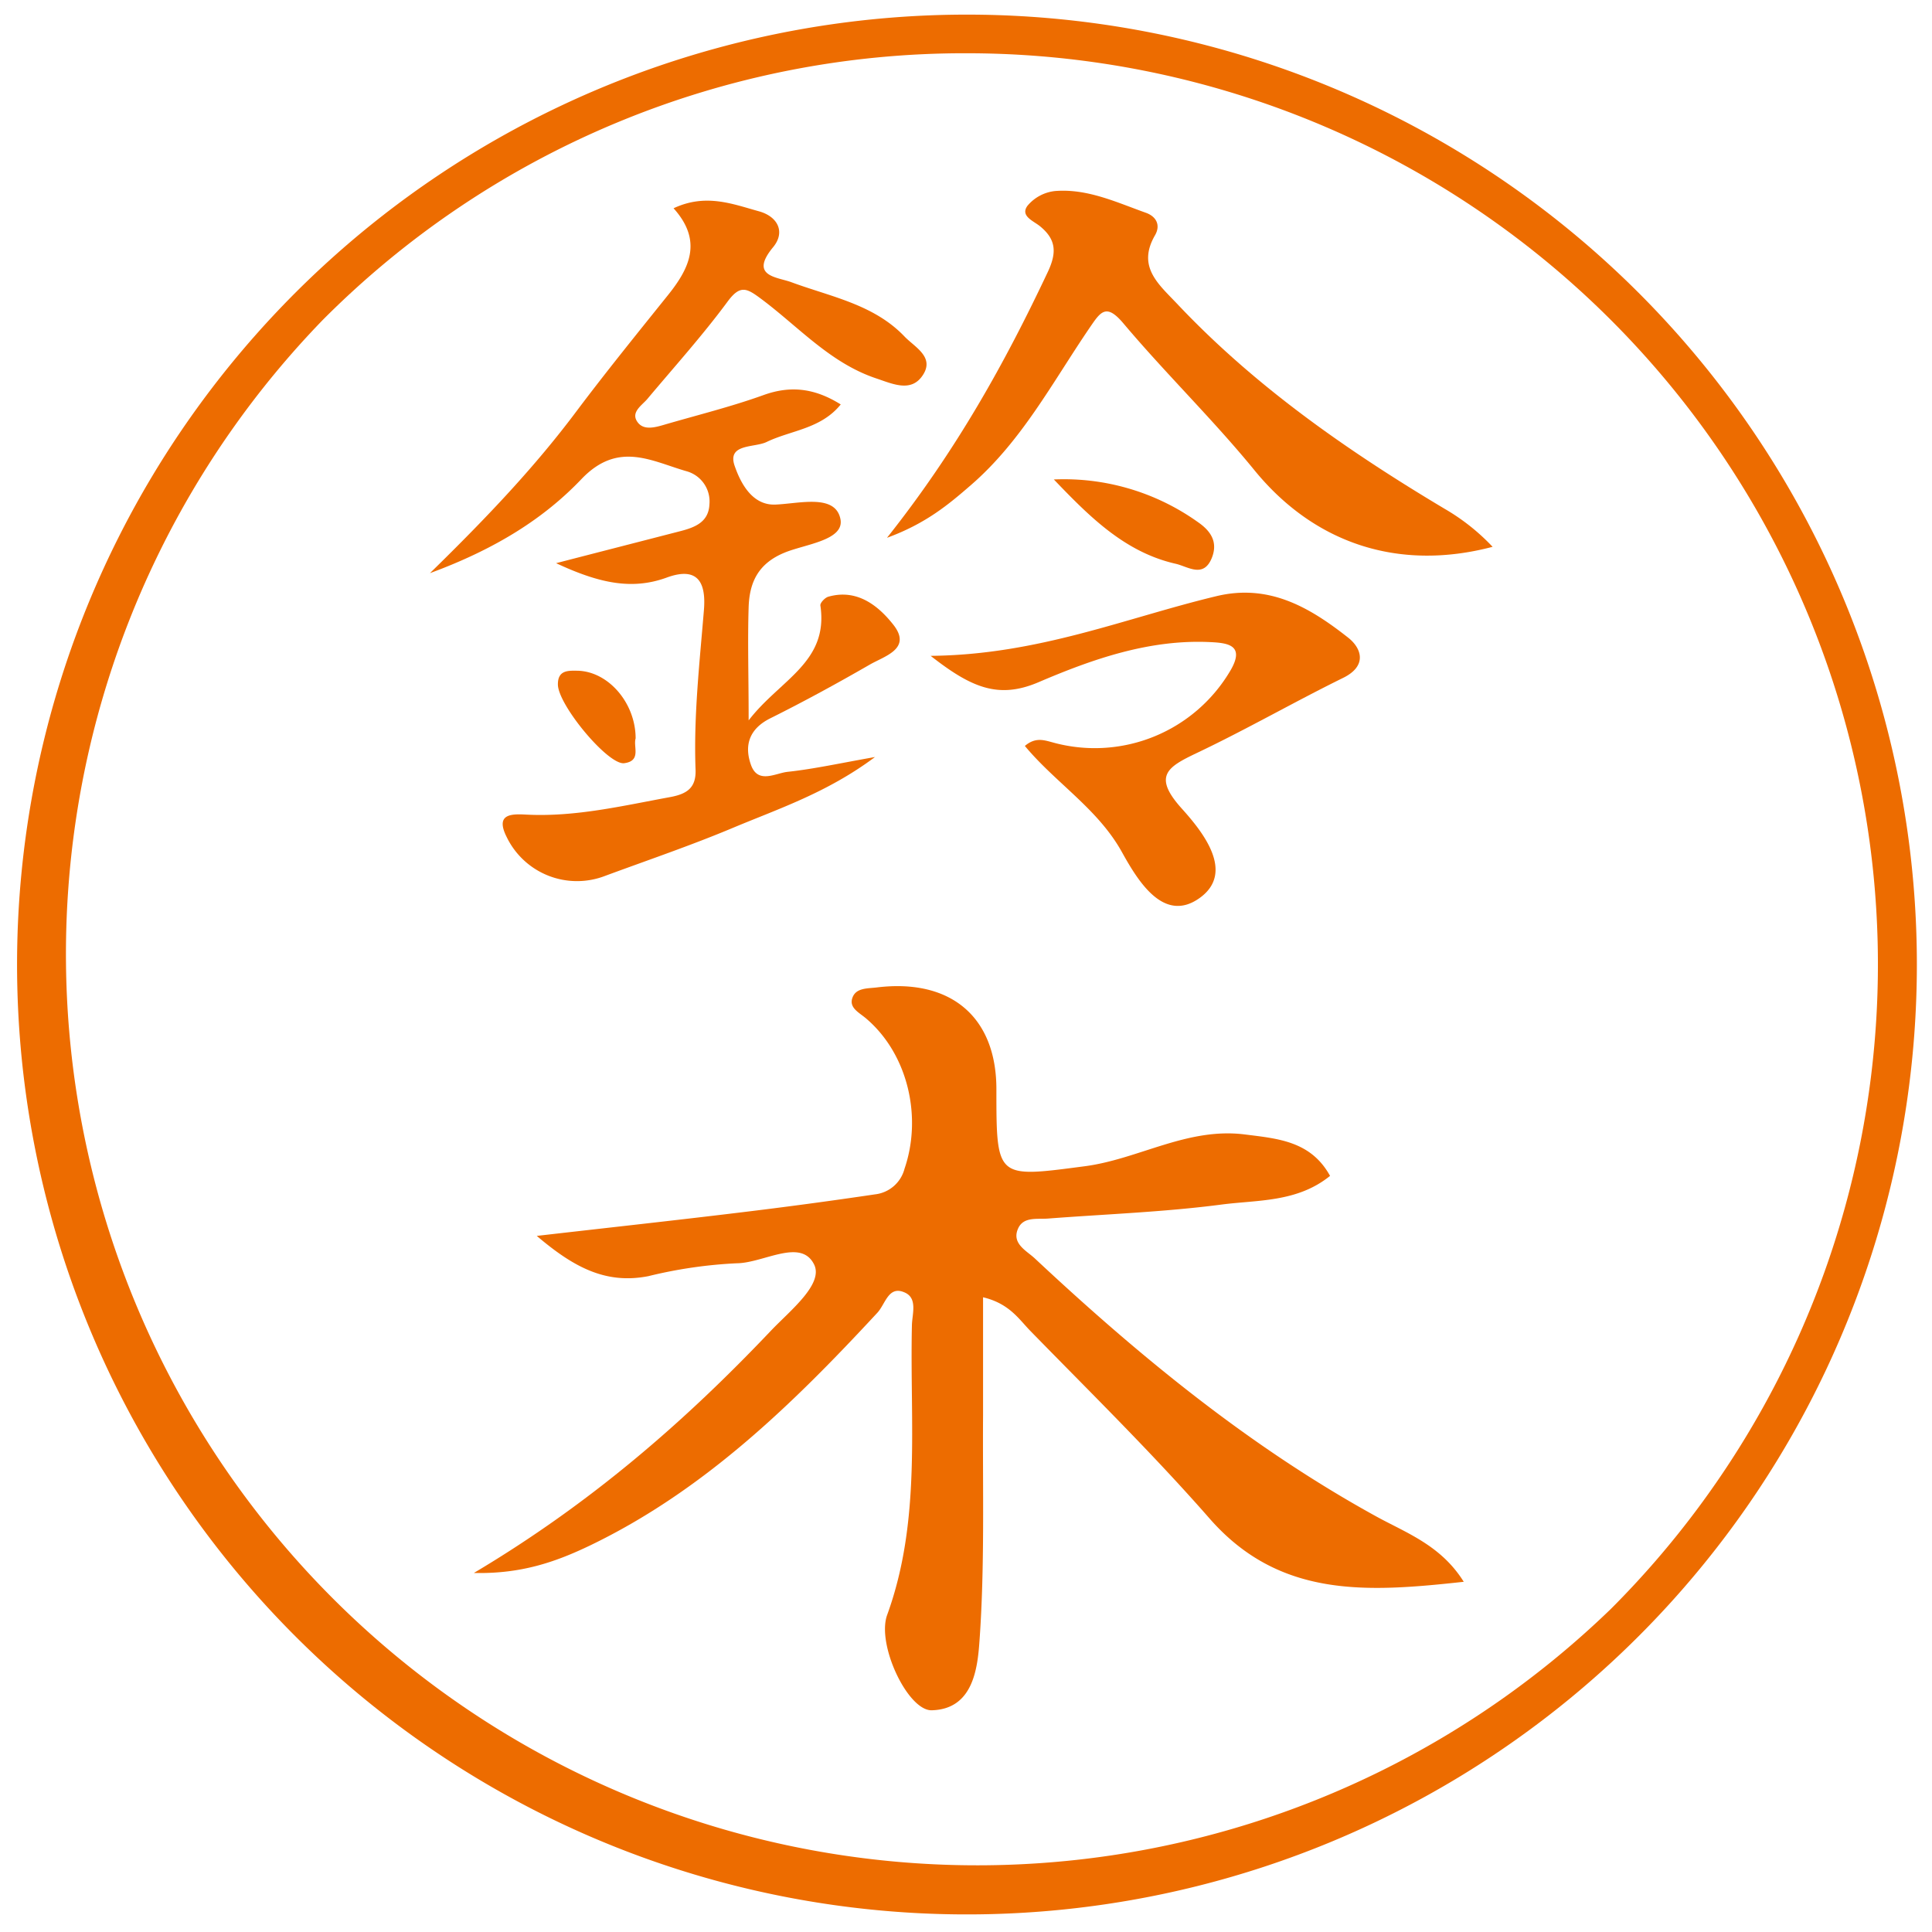
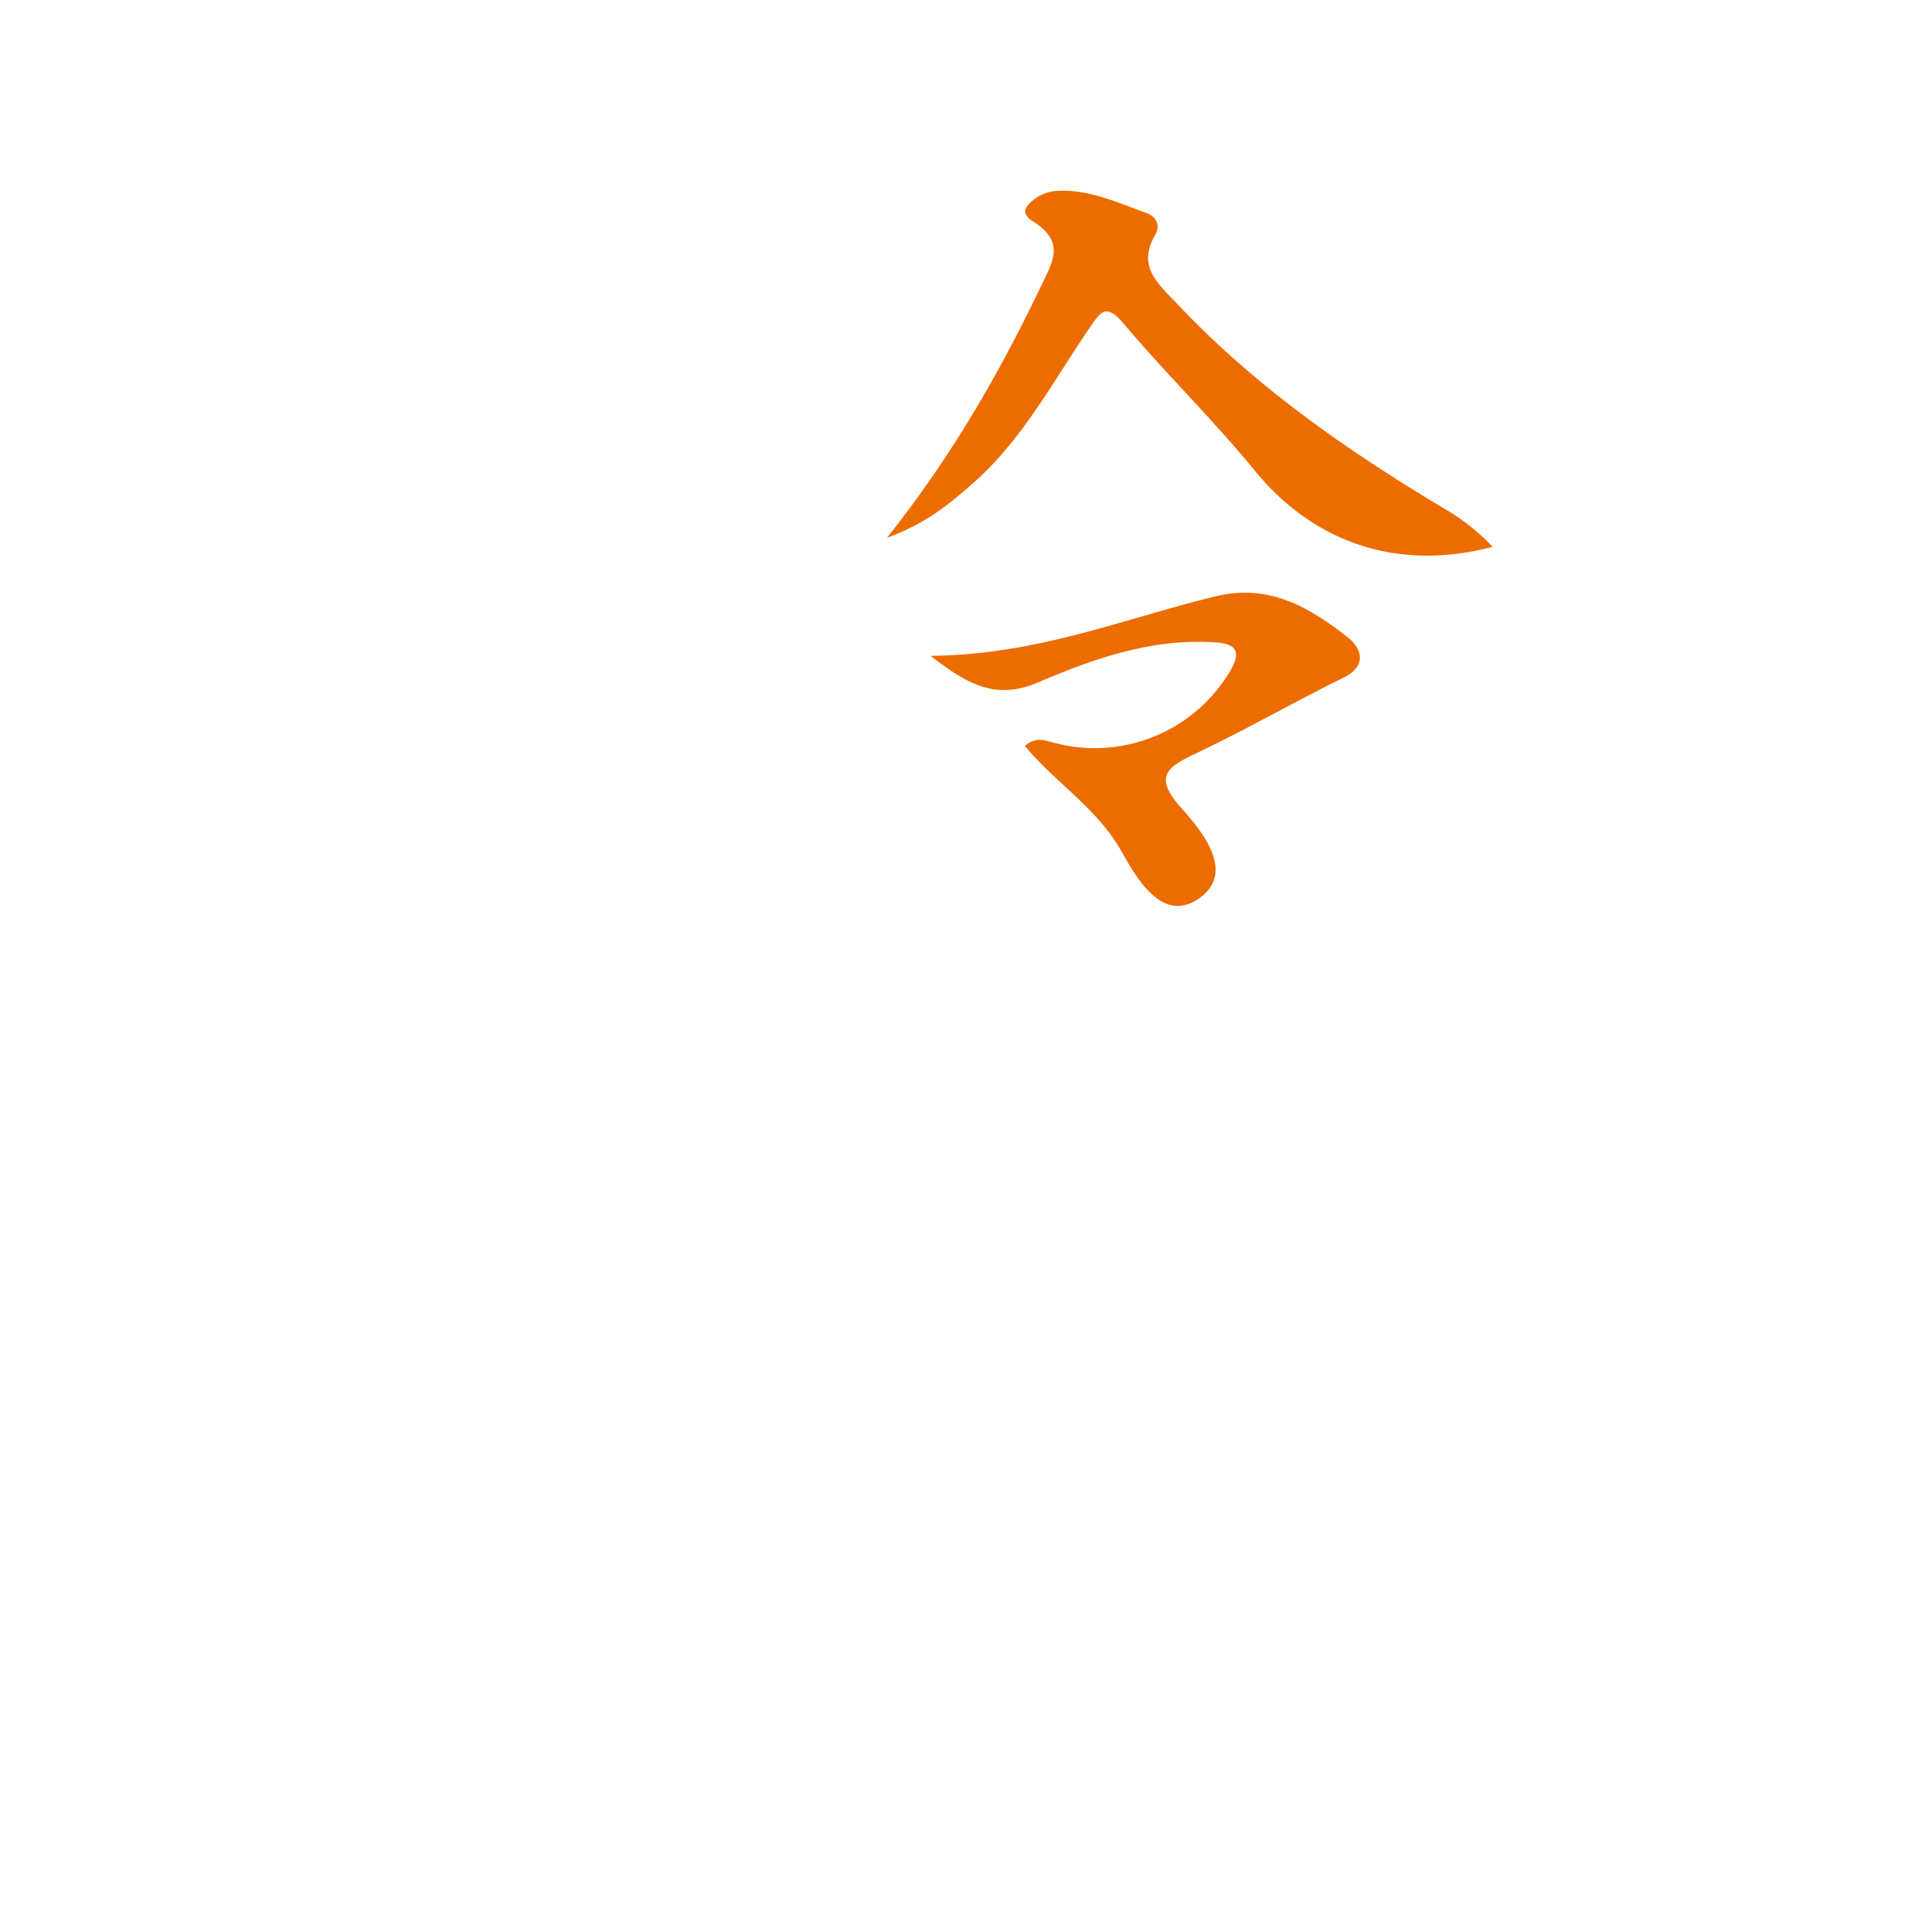
<svg xmlns="http://www.w3.org/2000/svg" viewBox="0 0 300 300">
  <defs>
    <style>.cls-1{fill:none}.cls-2{fill:#ed6c00}</style>
  </defs>
  <title>v1m4</title>
  <g id="_300_300px" data-name="300×300px">
    <path d="M0 0h300v300H0z" class="cls-1" />
  </g>
  <g id="v1m4">
-     <path d="M150.15 8.27a141.49 141.49 0 0 1 100 241.55A141.5 141.5 0 0 1 50.09 49.71 140.56 140.56 0 0 1 150.15 8.27m0-6a147.5 147.5 0 1 0 147.5 147.5 147.5 147.5 0 0 0-147.5-147.5z" class="cls-2" />
-     <path d="M206.53 182.59c-5.08 4.12-11.2 3.72-16.83 4.45-8.93 1.17-18 1.49-27 2.18-1.67.12-3.77-.31-4.6 1.52-1.08 2.36 1.31 3.47 2.59 4.67 16.23 15.19 33.33 29.22 52.9 40 4.7 2.6 10.13 4.49 13.7 10.21-14.94 1.63-28.59 2.61-39.48-9.84C179 225.72 169.4 216.3 160 206.67c-1.8-1.84-3.26-4.25-7.35-5.23v18.24c-.08 11.74.28 23.51-.56 35.19-.3 4.21-1 10.53-7.4 10.7-3.71.11-8.61-10.21-6.93-14.81 5.33-14.66 3.5-29.83 3.84-44.85 0-1.8 1-4.39-1.23-5.26-2.42-1-2.89 1.85-4.13 3.19C123.12 218 109.33 231.46 91.58 240c-5.21 2.49-10.57 4.42-18 4.25 18.11-10.77 32.71-23.47 46.13-37.62 3-3.15 8.21-7.24 6.7-10.29-2.06-4.14-7.84-.22-12-.18a71.55 71.55 0 00-13.73 2c-6.68 1.31-11.68-1.45-17.33-6.25 11.22-1.29 21.42-2.4 31.61-3.64q10.47-1.26 20.91-2.81a5.35 5.35 0 004.59-4c2.74-8 .55-17.65-5.83-23.19-1.11-1-2.82-1.7-2.28-3.3s2.31-1.46 3.79-1.64c11.5-1.41 18.57 4.58 18.58 15.77 0 14 0 13.79 13.68 12 8.44-1.1 16-6.11 25-4.93 5.11.64 10.17 1.05 13.13 6.42zM86.35 87.45c7.31-1.89 13.36-3.44 19.4-5 2.2-.58 4.29-1.4 4.41-4.14a4.87 4.87 0 00-3.46-5.11c-5.5-1.56-10.69-4.81-16.42 1.2S77.11 85.19 66.76 89c9.1-8.89 16.43-16.67 22.83-25.24 4.51-6 9.29-11.9 14-17.77 3.43-4.23 5.62-8.52 1-13.65 5-2.34 9.13-.67 13.26.47 2.93.81 4.14 3.22 2.2 5.57-3.76 4.55.62 4.62 2.83 5.44 6.14 2.27 12.8 3.43 17.58 8.44 1.57 1.64 4.66 3.14 2.87 5.94s-4.66 1.43-7.26.56c-7.19-2.4-12.1-8.06-17.93-12.39-2.17-1.61-3.19-2.19-5.13.42-3.91 5.3-8.34 10.21-12.53 15.21-.88 1-2.62 2.07-1.44 3.6.95 1.25 2.68.77 4.11.35 5.14-1.5 10.37-2.79 15.4-4.6 4.26-1.54 8-1.05 12 1.45-3.09 3.82-7.72 4-11.51 5.83-1.88.91-6.08.24-5 3.6.86 2.52 2.63 6.28 6.38 6.12s9.27-1.69 10.08 2.23c.68 3.31-5.44 3.91-8.64 5.22-4.12 1.68-5.48 4.61-5.61 8.46-.17 5.27 0 10.55 0 17.6 4.87-6.34 12.45-9 11.14-17.84-.06-.4.7-1.21 1.22-1.36 4.5-1.29 7.82 1.44 10.11 4.35 2.93 3.73-1.36 4.86-3.66 6.19-5.07 2.92-10.21 5.73-15.45 8.34-3.27 1.63-4.08 4.2-3 7.23s3.8 1.28 5.69 1.08c4.08-.44 8.12-1.34 13.57-2.3-7.42 5.54-14.92 8-22.07 11-6.5 2.73-13.19 5-19.82 7.45a12.13 12.13 0 01-15.29-6c-1.85-3.65.73-3.63 3-3.51 7.63.4 15-1.37 22.38-2.72 2.65-.49 4-1.47 3.94-4.16-.32-8.32.61-16.56 1.29-24.82.34-4-.67-7-5.84-5.08-5.46 1.97-10.59.78-17.11-2.26z" class="cls-2" />
    <path d="M137.73 83.51c10.81-13.62 18.33-27.2 25-41.34 1.4-3 1.23-5-1.19-7-1-.85-3.17-1.59-2-3.21a6.47 6.47 0 014.32-2.3c5-.39 9.5 1.75 14.07 3.38 1.63.58 2.32 1.93 1.42 3.49-2.82 4.87.51 7.56 3.41 10.62C194.87 60 209.23 70 224.31 79a32.87 32.87 0 017.46 5.91C217 88.8 204 84.26 194.84 73.08 188.39 65.17 181 58 174.43 50.2c-2.68-3.17-3.54-1.77-5.22.68-5.75 8.43-10.53 17.58-18.42 24.42-3.5 3.04-6.99 5.98-13.06 8.21zM144.51 101.84c16.74-.16 30.28-5.89 44.34-9.26 8.25-2 14.58 1.78 20.5 6.44 2.09 1.65 3 4.39-.81 6.25-7.64 3.76-15 8-22.73 11.67-4.53 2.16-6.87 3.55-2.29 8.63 3.25 3.61 8.3 9.9 2.76 13.87s-9.53-2.55-12.07-7.13c-3.72-6.71-10.3-10.74-15.07-16.48 1.65-1.41 3-.9 4.39-.53a24.43 24.43 0 0027.6-11.3c2.16-3.79-.44-4.16-3.12-4.29-9.48-.48-18.32 2.62-26.74 6.22-6.27 2.68-10.49.81-16.76-4.09z" class="cls-2" />
-     <path d="M163.64 74.45a35.82 35.82 0 0122.41 6.65c2.09 1.45 3.07 3.18 2.11 5.56-1.3 3.17-3.71 1.31-5.61.88-7.9-1.8-13.38-7.32-18.91-13.09zM98.7 114.66c-.4 1.29.93 3.5-1.78 3.85-2.52.31-10.35-9.14-10.29-12.27 0-2.19 1.61-2.11 3-2.09 4.81.07 9.07 5 9.07 10.51z" class="cls-2" />
  </g>
</svg>